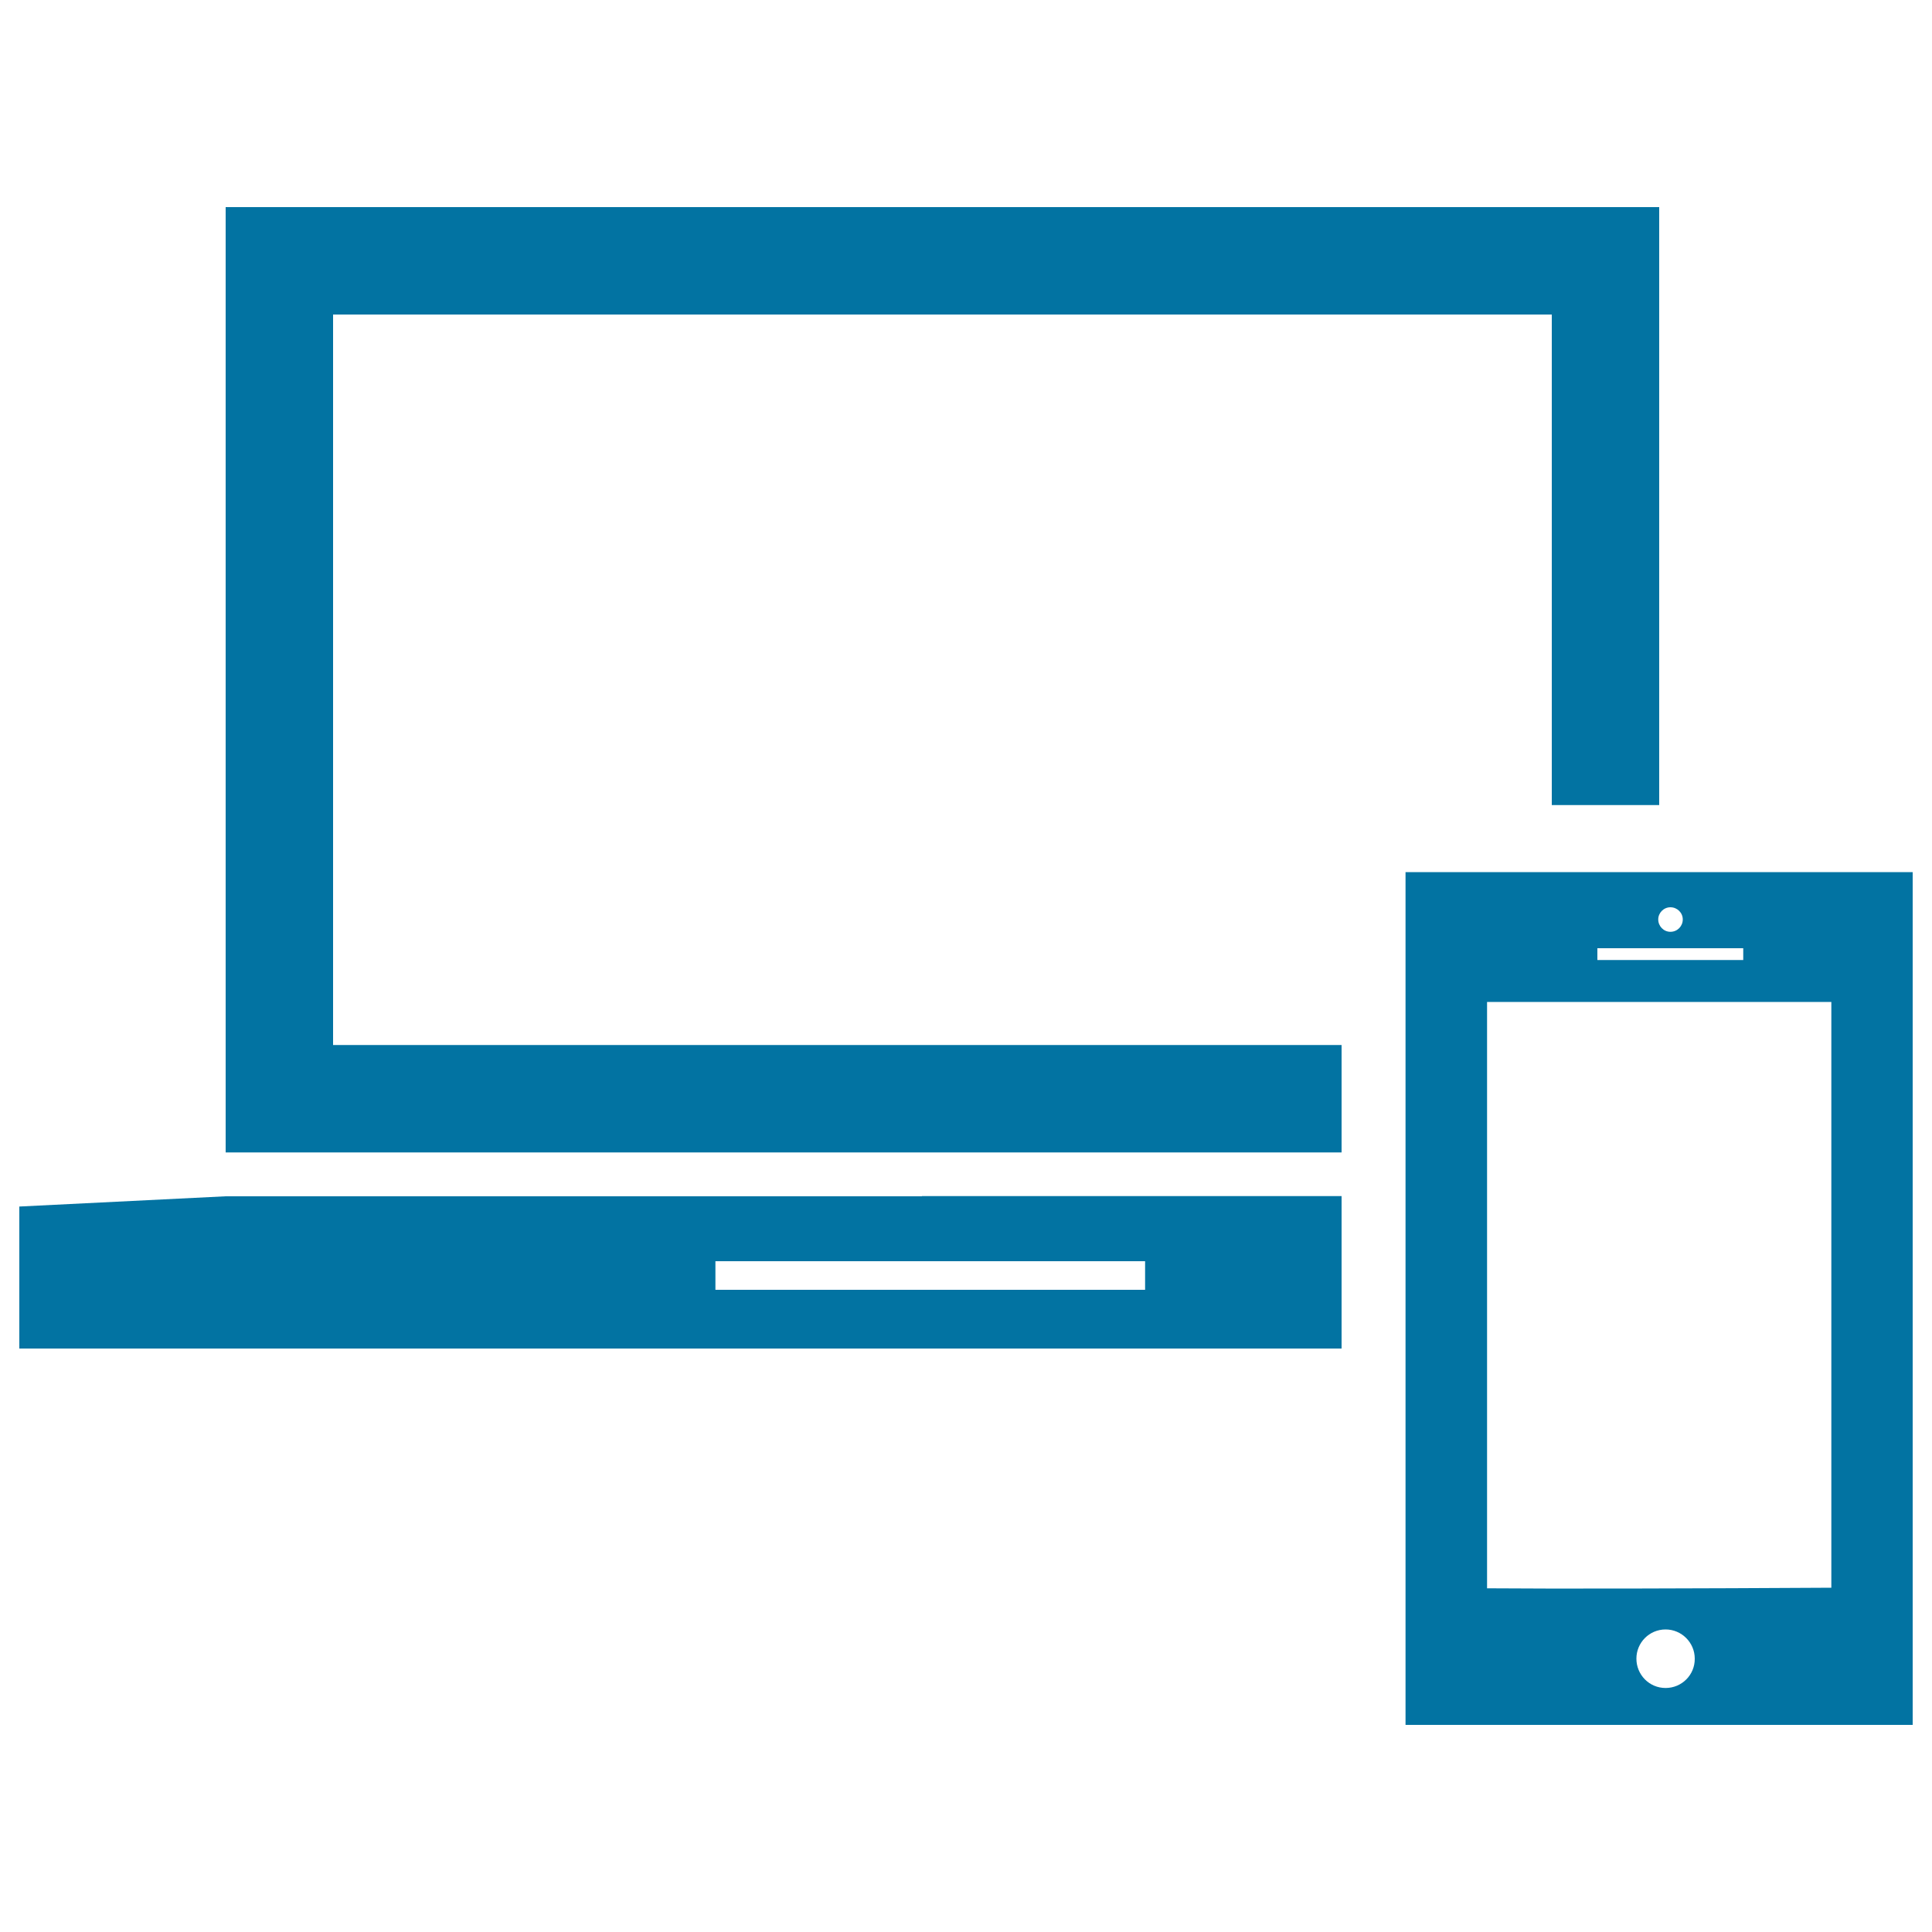
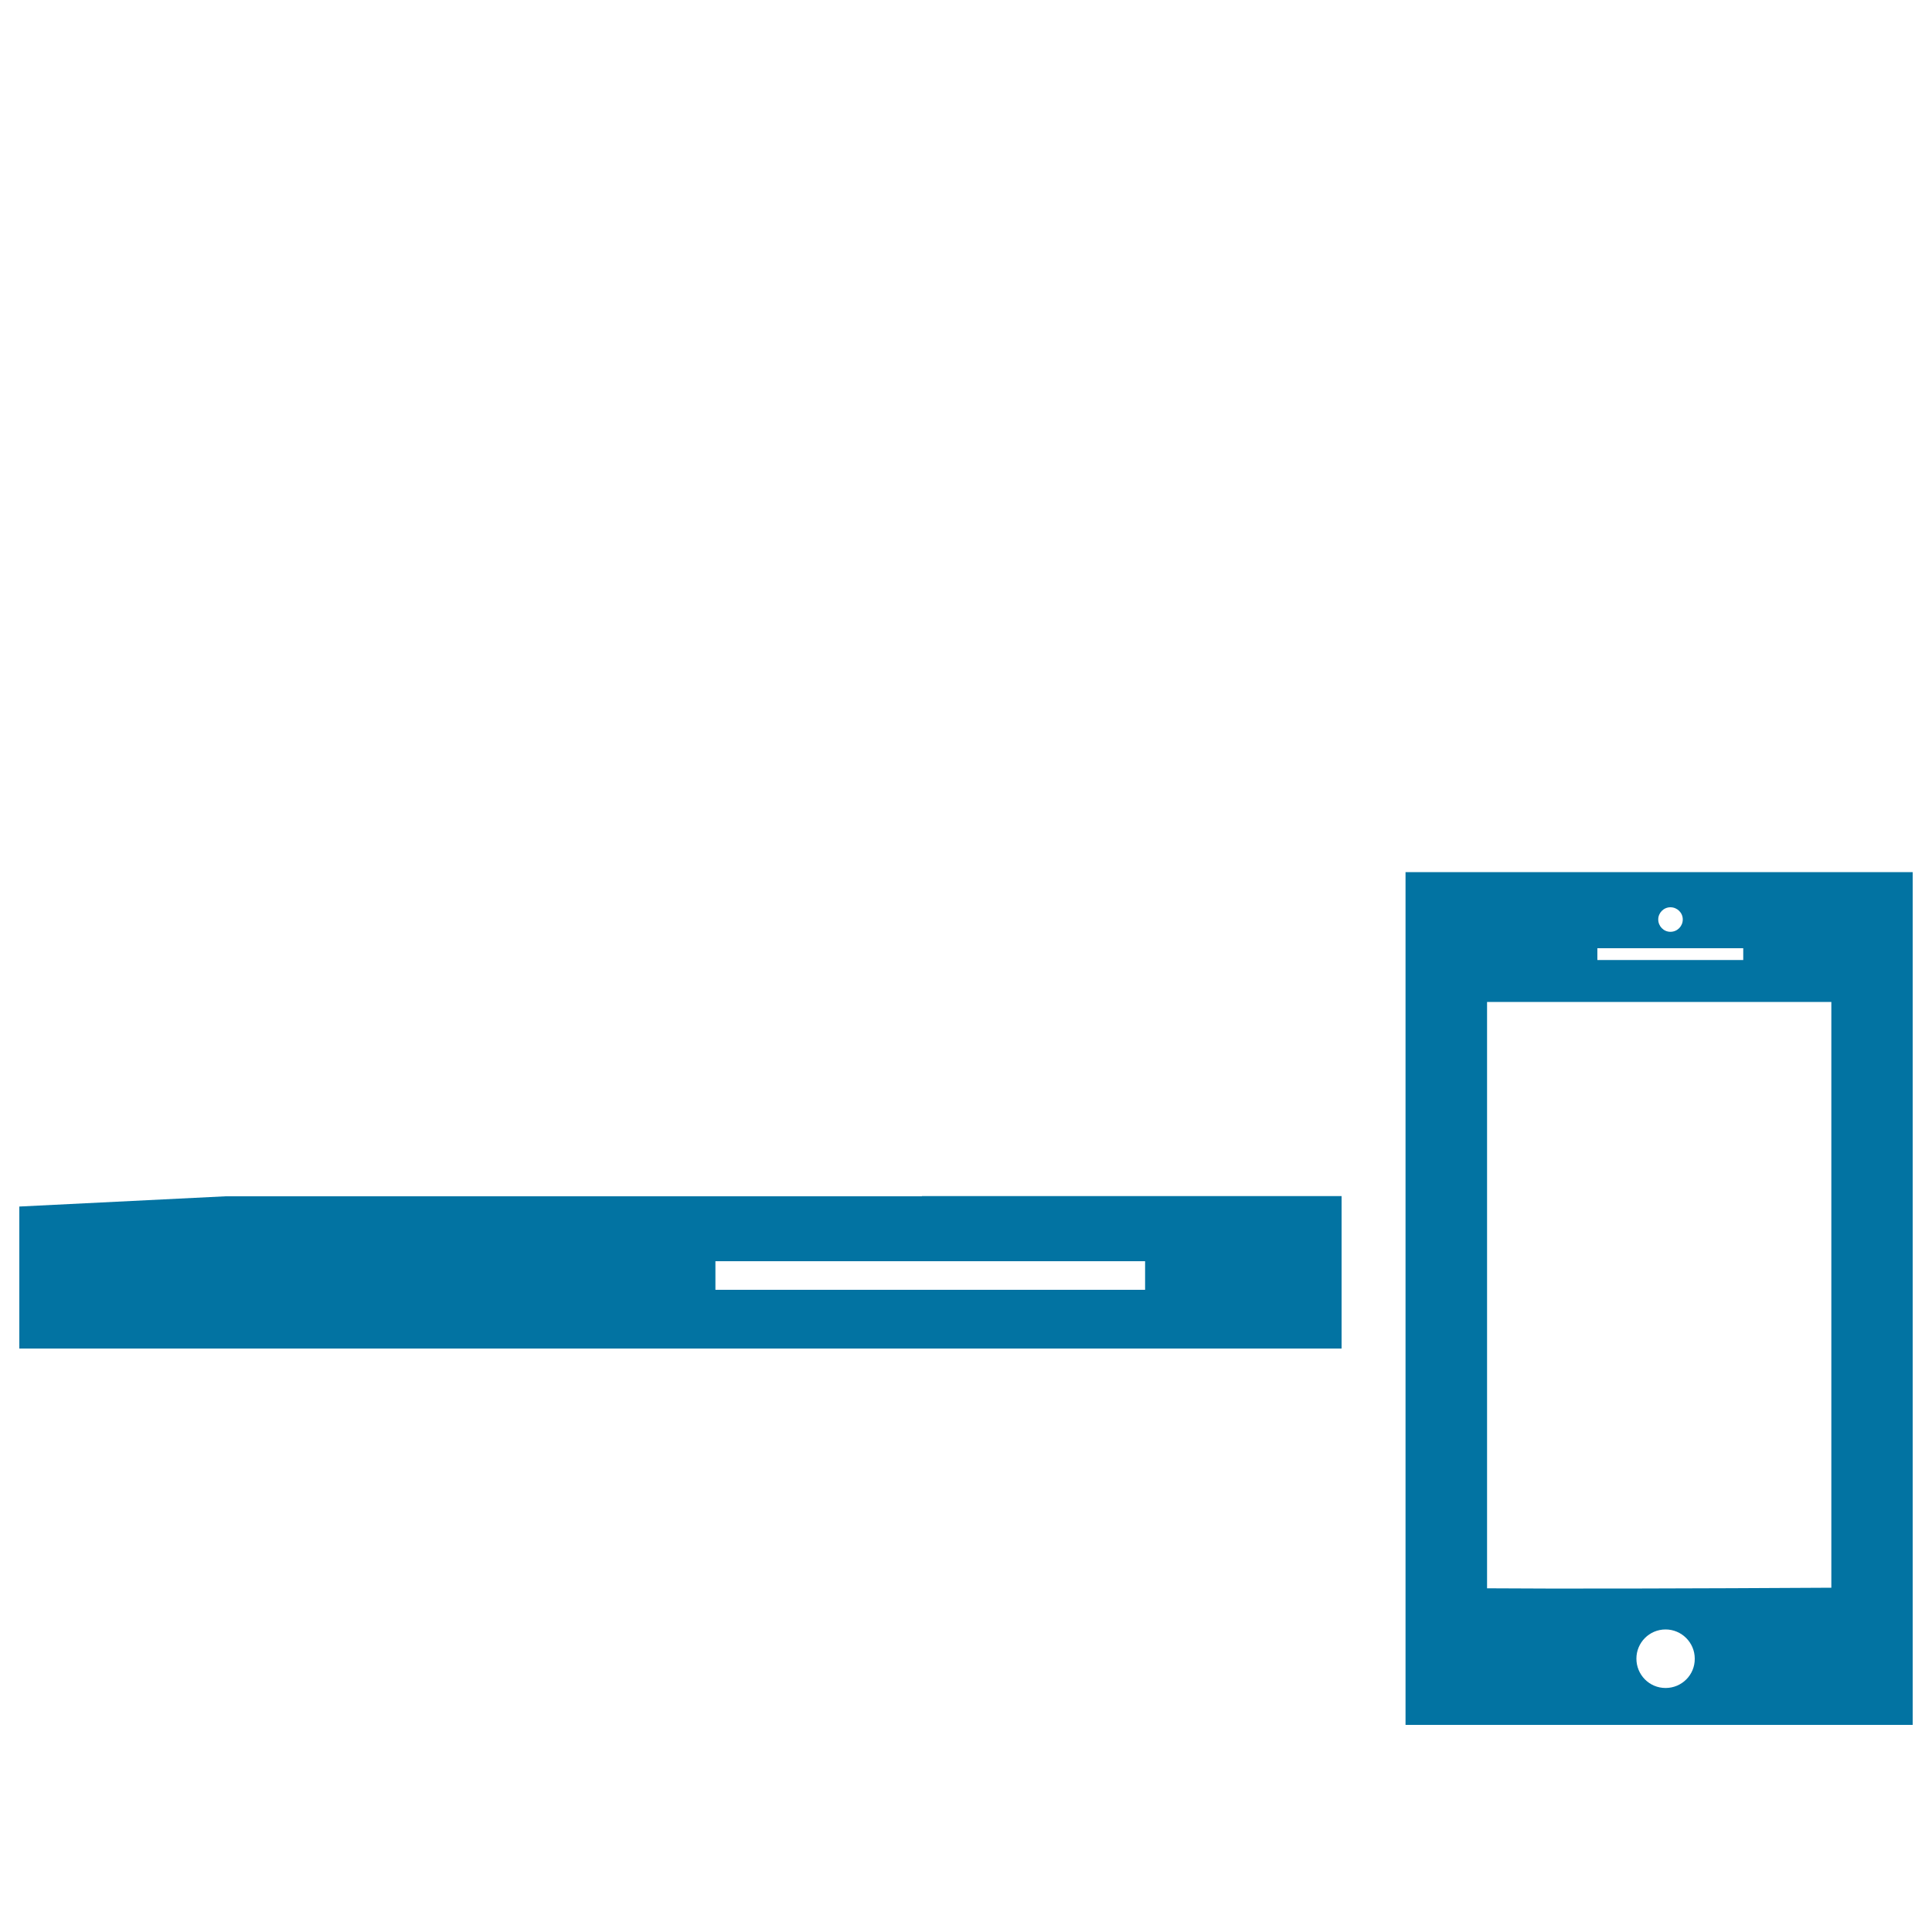
<svg xmlns="http://www.w3.org/2000/svg" viewBox="0 0 1000 1000" style="fill:#0273a2">
  <title>Laptop And Tablet SVG icon</title>
  <g>
    <g id="Layer_63_4_">
      <g>
        <path d="M477.2,619.2H116.8L10,624.5V698h684.4v-78.9H498.3H477.2z M592.7,667.6H370.3v-14.8h222.4V667.6z" />
        <path d="M727.5,451.4v441.4H990V451.4H727.5z M864.6,469.6c3.5,0,6.4,2.8,6.4,6.3c0,3.5-2.8,6.4-6.4,6.4c-3.5,0-6.3-2.9-6.3-6.4C858.3,472.5,861.1,469.6,864.6,469.6z M826.8,490.8h75.5v6.1h-75.5V490.8z M862.1,873.7c-8.4,0-15.1-6.8-15.1-15.2c0-8.3,6.7-15.1,15.1-15.1c8.3,0,15.1,6.8,15.1,15.1C877.3,866.9,870.5,873.7,862.1,873.7z M947.9,821.8c-68.1,0.4-144.4,0.6-178.2,0.3V518.6l178.2,0V821.8z" />
-         <polygon points="172.4,162.8 803.2,162.8 803.2,416.7 858.8,416.7 858.8,107.2 116.8,107.2 116.8,596.5 694.4,596.5 694.4,540.9 172.4,540.9 " />
      </g>
    </g>
  </g>
</svg>